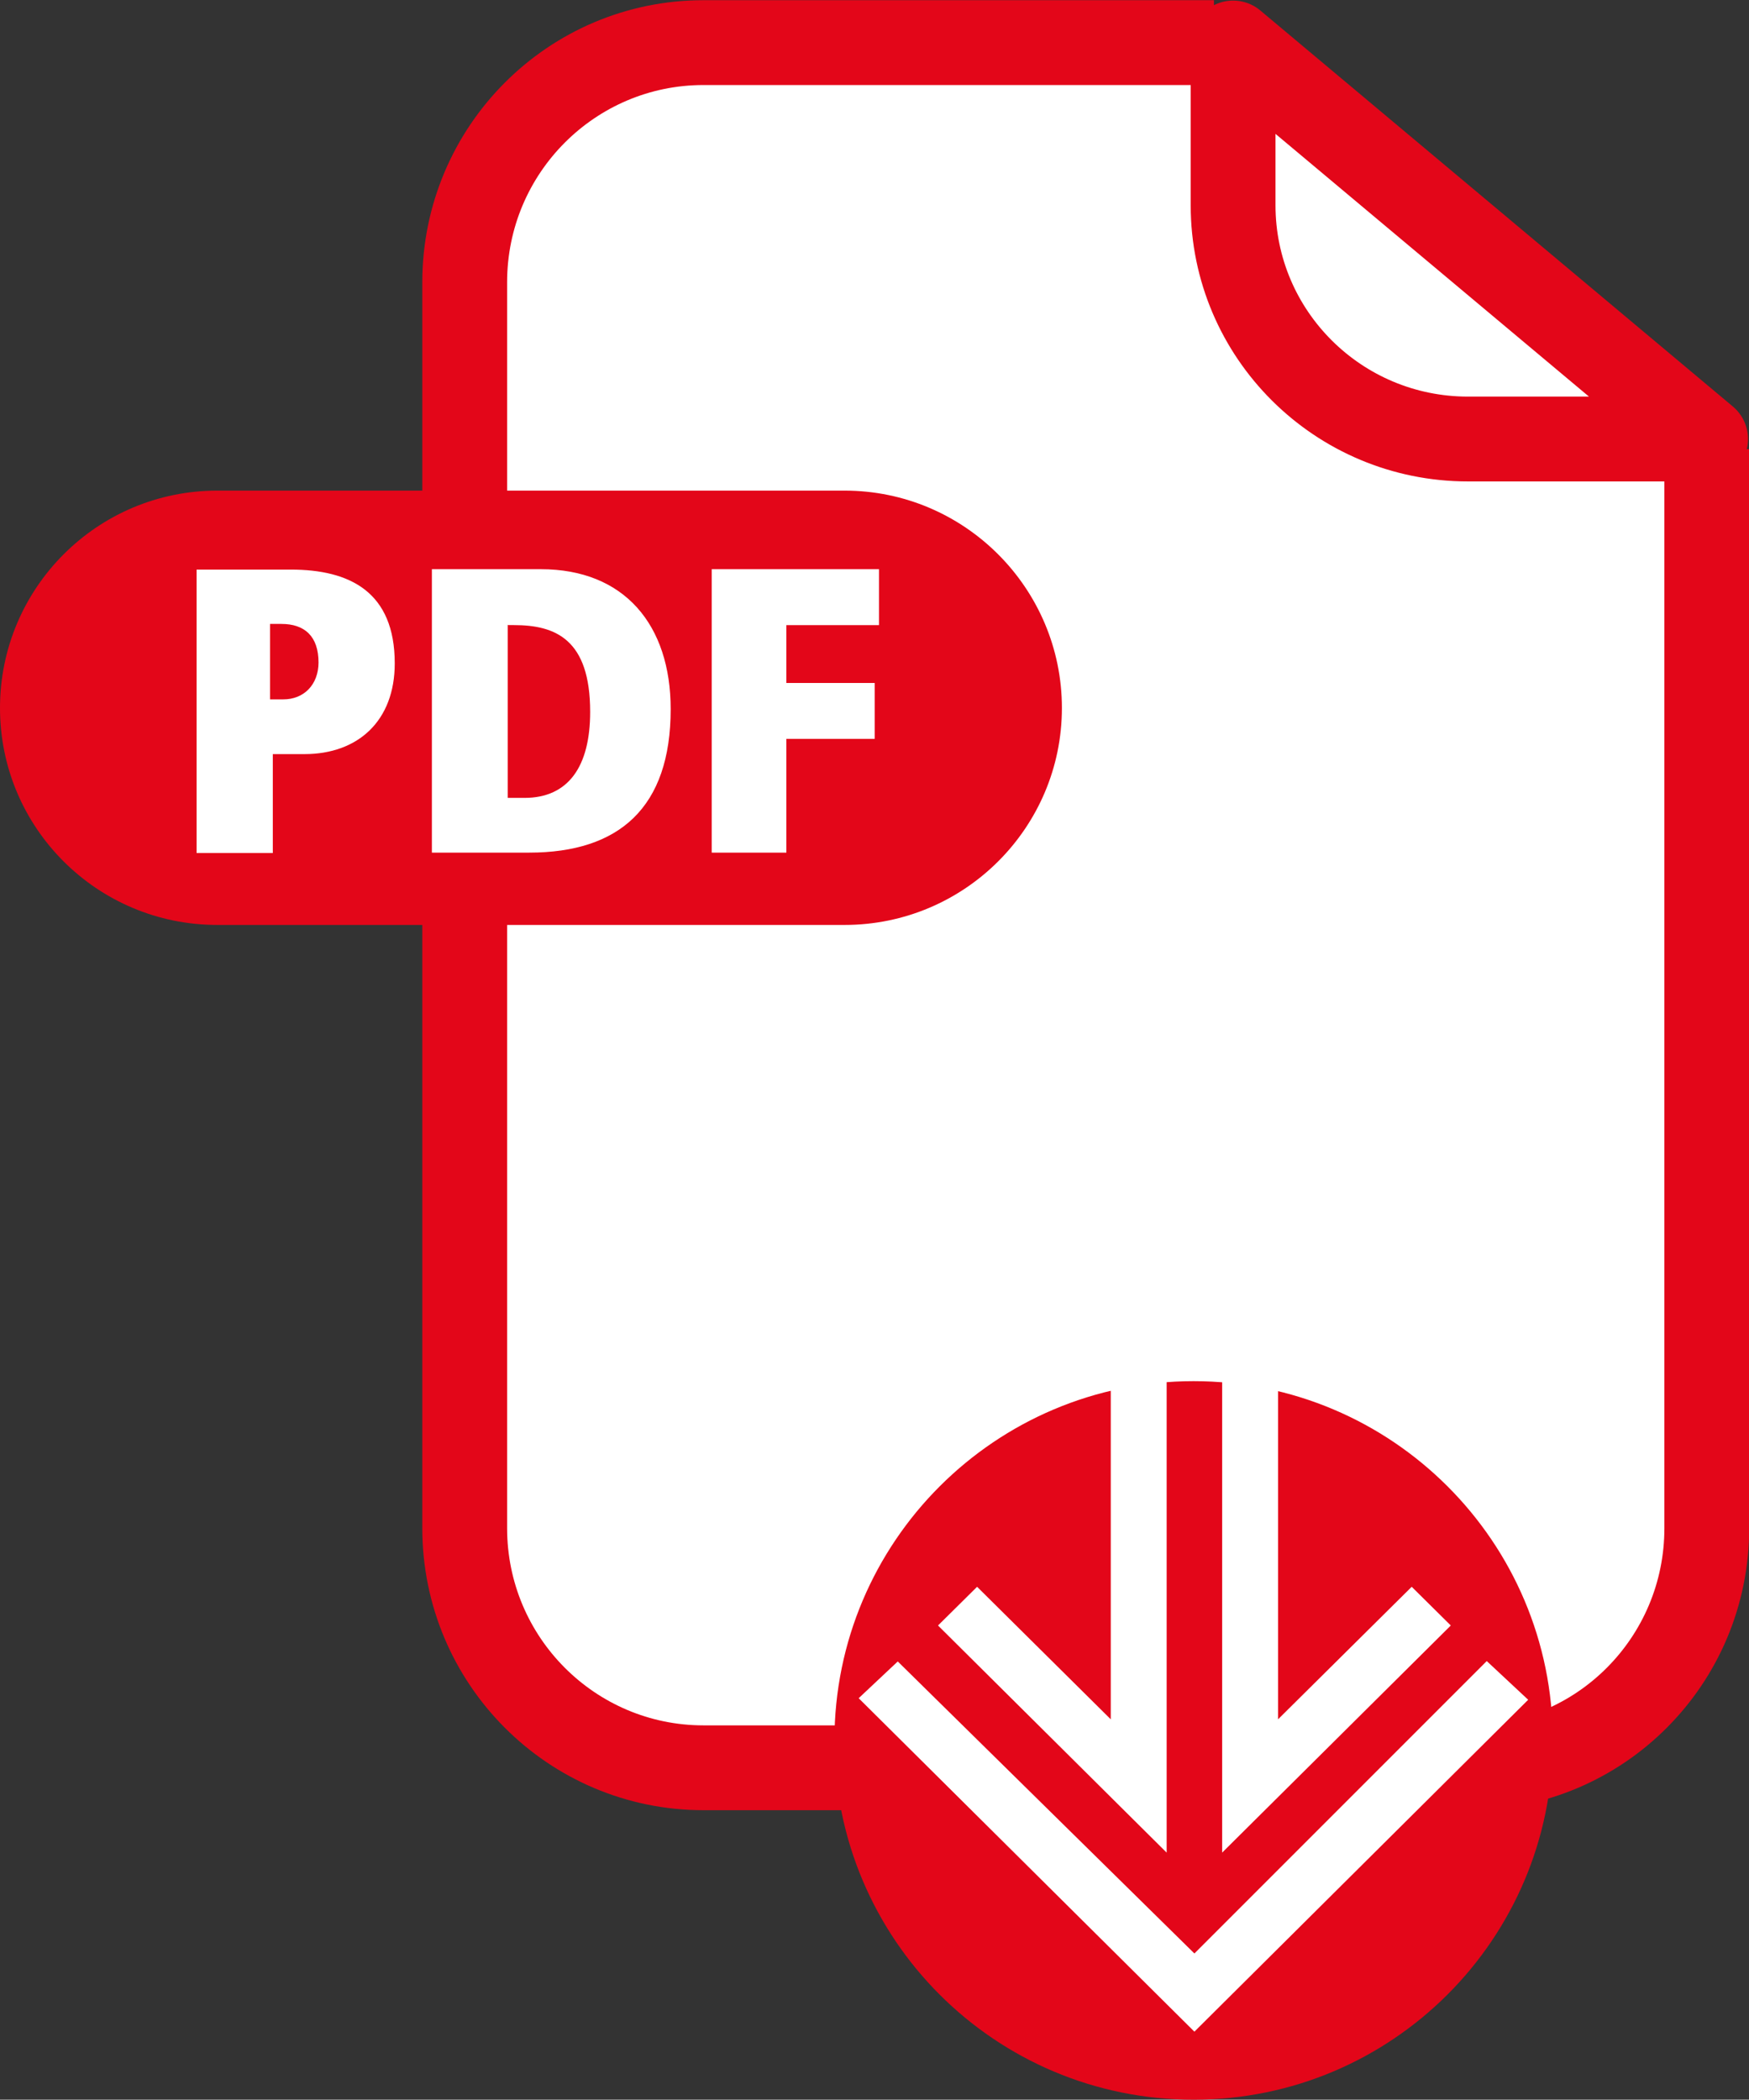
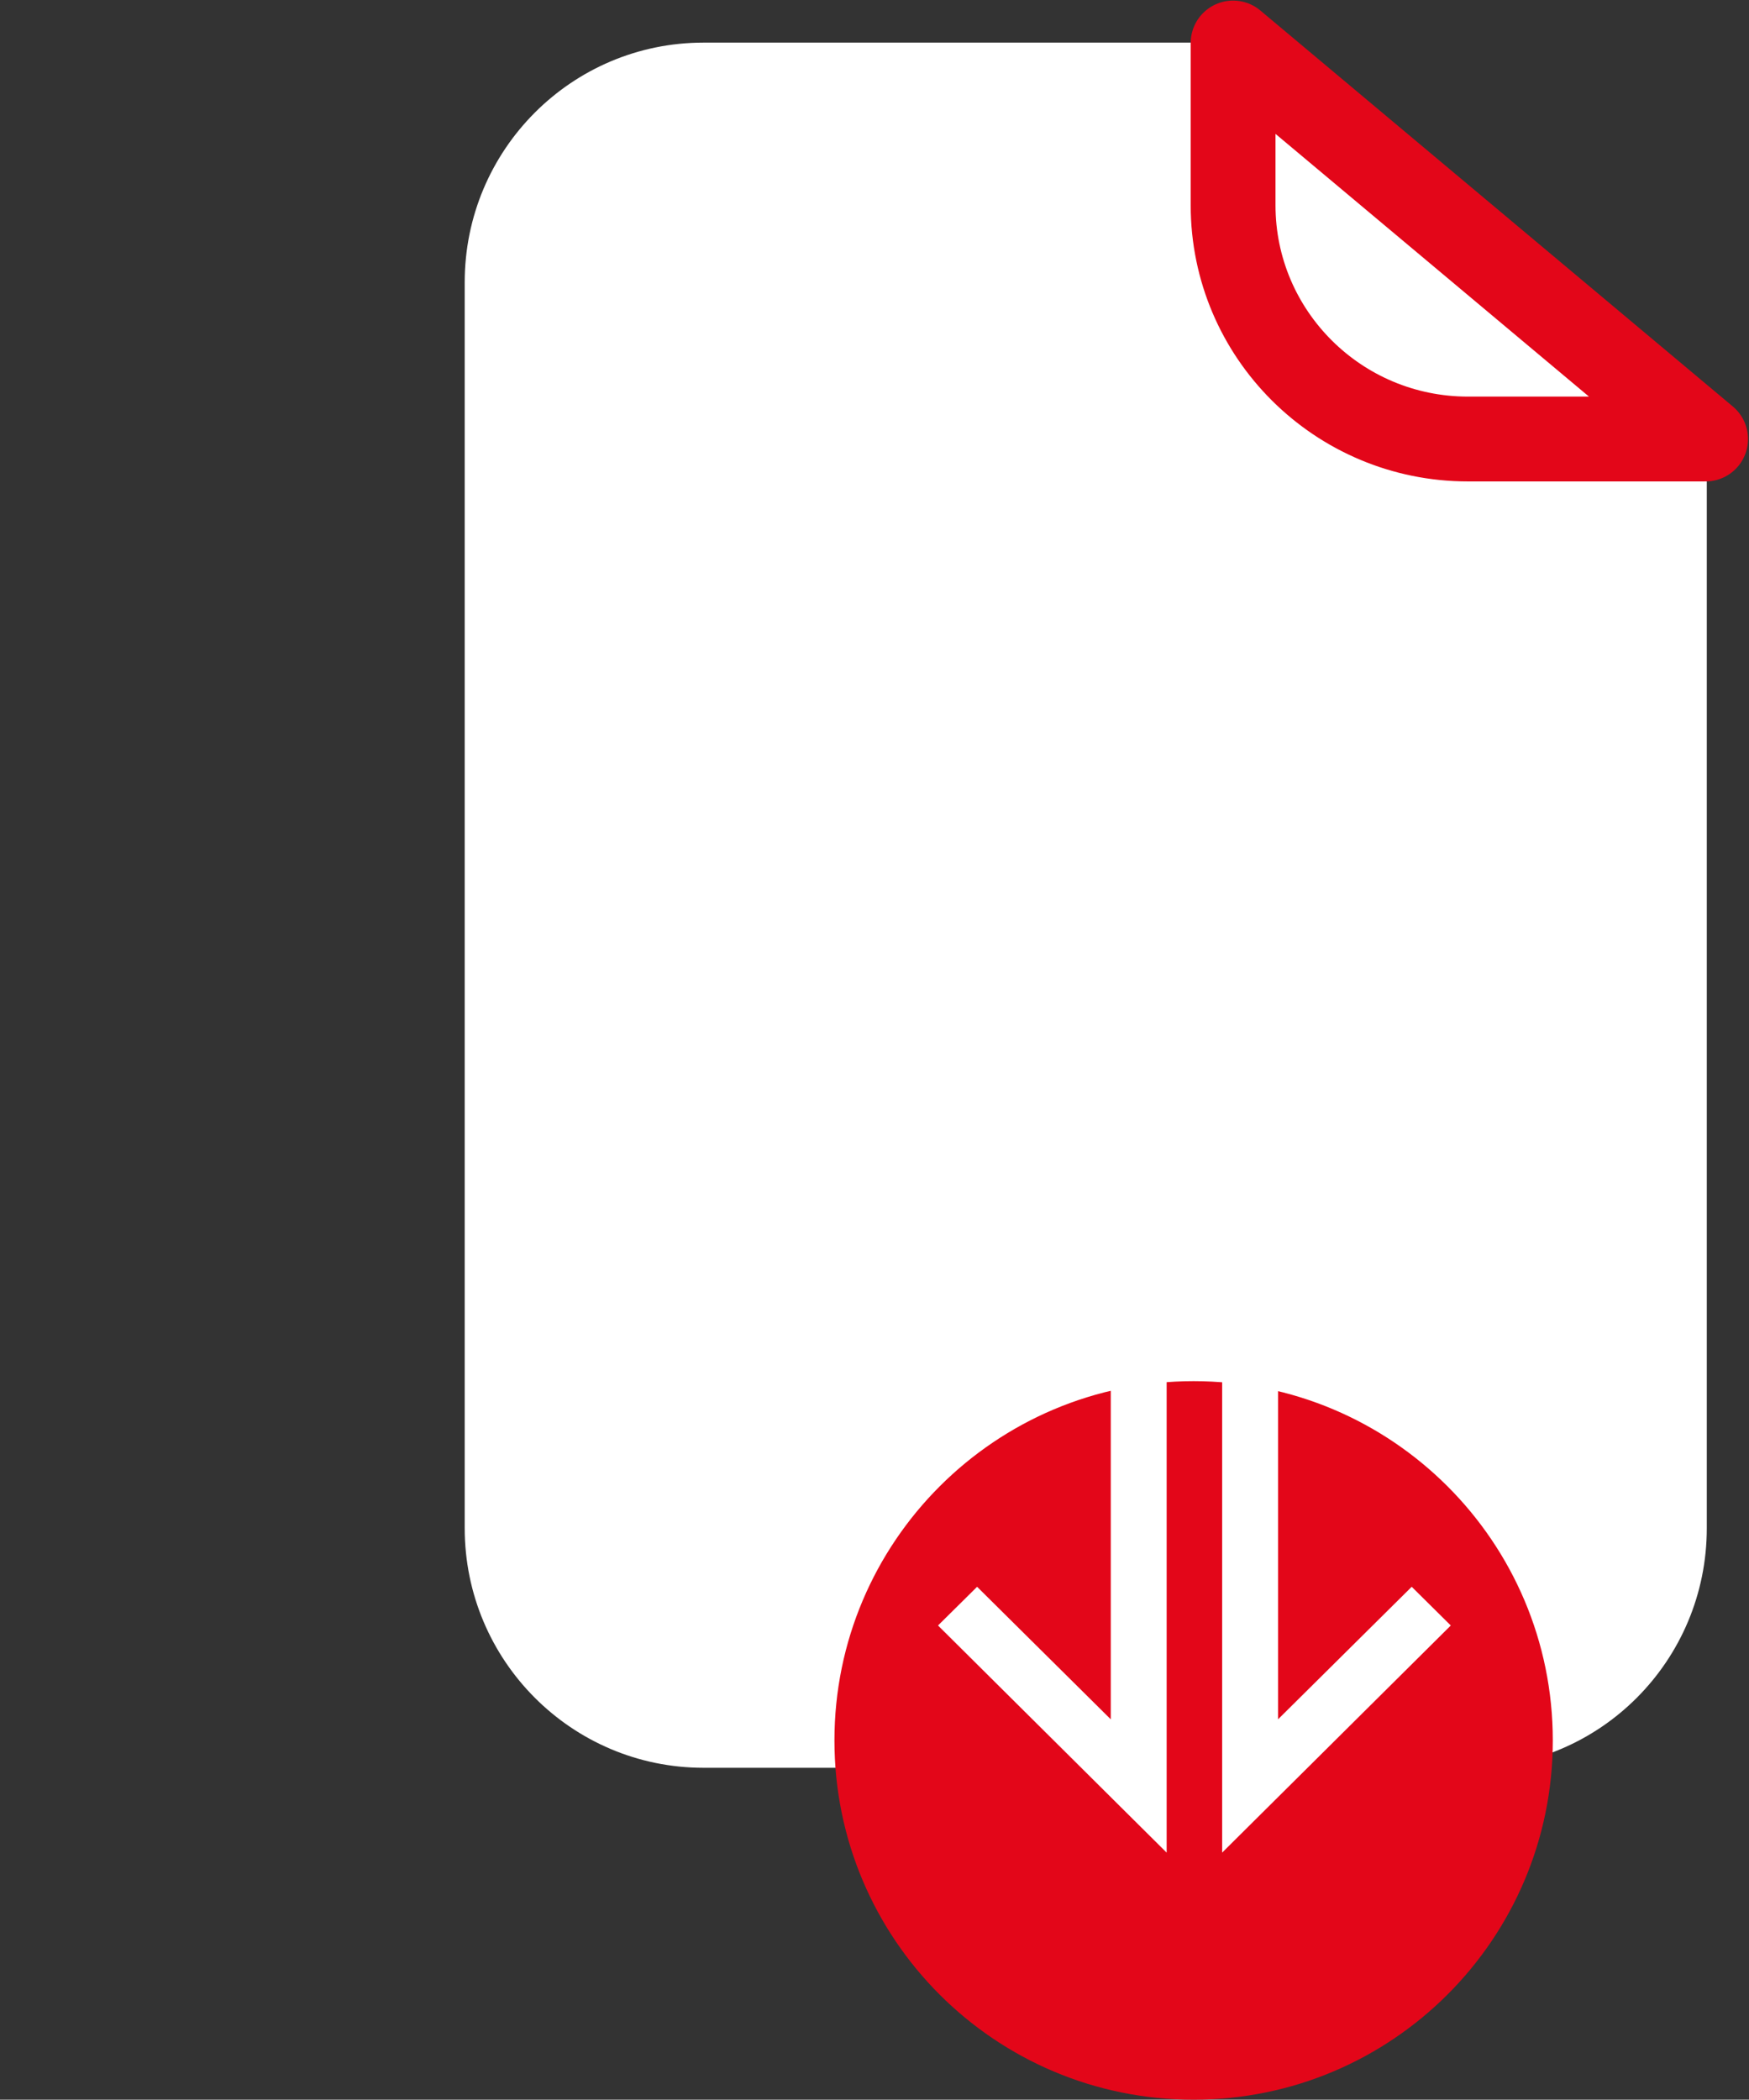
<svg xmlns="http://www.w3.org/2000/svg" id="Ebene_2" viewBox="0 0 44.75 53.71">
  <rect x="0" y="0" width="44.75" height="53.71" fill="#333333" stroke="none" />
  <defs>
    <style>.cls-1{stroke-linejoin:round;}.cls-1,.cls-2{fill:none;stroke:#e30619;stroke-width:2.17px;}.cls-3{fill:#fff;}.cls-4{fill:#e30619;}</style>
  </defs>
  <g id="Ebene_1-2">
    <path class="cls-3" d="m31.06,1.09h-13.06c-3.37,0-6.11,2.74-6.11,6.13v31.87c0,3.39,2.74,6.13,6.11,6.13h19.56c3.38,0,6.11-2.74,6.11-6.13V11.49" />
-     <path class="cls-2" d="m31.06,1.09h-13.06c-3.37,0-6.11,2.74-6.11,6.13v31.87c0,3.39,2.74,6.13,6.11,6.13h19.56c3.38,0,6.11-2.74,6.11-6.13V11.49" />
-     <path class="cls-1" d="m31.55,1.1v4.15c0,3.3,2.69,5.98,6.01,5.98h6.08L31.55,1.1Z" />
-     <path class="cls-4" d="m5.56,12.55c-3.07,0-5.56,2.49-5.56,5.56s2.49,5.55,5.56,5.55h16.05c3.07,0,5.56-2.49,5.56-5.55s-2.49-5.56-5.56-5.56H5.56Z" />
+     <path class="cls-1" d="m31.55,1.1v4.15c0,3.3,2.69,5.98,6.01,5.98h6.08Z" />
    <path class="cls-4" d="m30.54,53.71c5.07,0,9.19-4.11,9.19-9.19s-4.12-9.19-9.19-9.19-9.19,4.11-9.19,9.19,4.11,9.19,9.19,9.19" />
-     <polygon class="cls-3" points="39.1 43.48 39.1 43.48 30.56 51.97 21.97 43.44 22.97 42.5 30.56 49.97 38.04 42.49 39.1 43.48" />
    <polygon class="cls-3" points="28.42 35.29 29.85 35.29 29.85 47.39 24 41.58 25 40.59 28.42 43.98 28.42 35.29" />
    <polygon class="cls-3" points="32.7 35.29 31.27 35.29 31.27 47.39 37.12 41.58 36.12 40.59 32.7 43.98 32.7 35.29" />
-     <path class="cls-3" d="m22.49,15.99v-1.43h-4.28v7.25h1.91v-2.91h2.26v-1.43h-2.26v-1.48h2.37Zm-9.49,0h.15c1.06,0,1.95.36,1.95,2.22,0,1.4-.56,2.2-1.68,2.2h-.43v-4.43Zm-1.95-1.43v7.25h2.49c2.3,0,3.62-1.15,3.62-3.67,0-2.16-1.19-3.58-3.32-3.58h-2.79Zm-2.9,2.38c0,.58-.38.95-.9.95h-.34v-1.93h.29c.59,0,.95.31.95.99m1.95.02c0-1.83-1.15-2.4-2.66-2.4h-2.41v7.25h1.95v-2.53h.81c1.37,0,2.31-.85,2.31-2.32" />
  </g>
</svg>